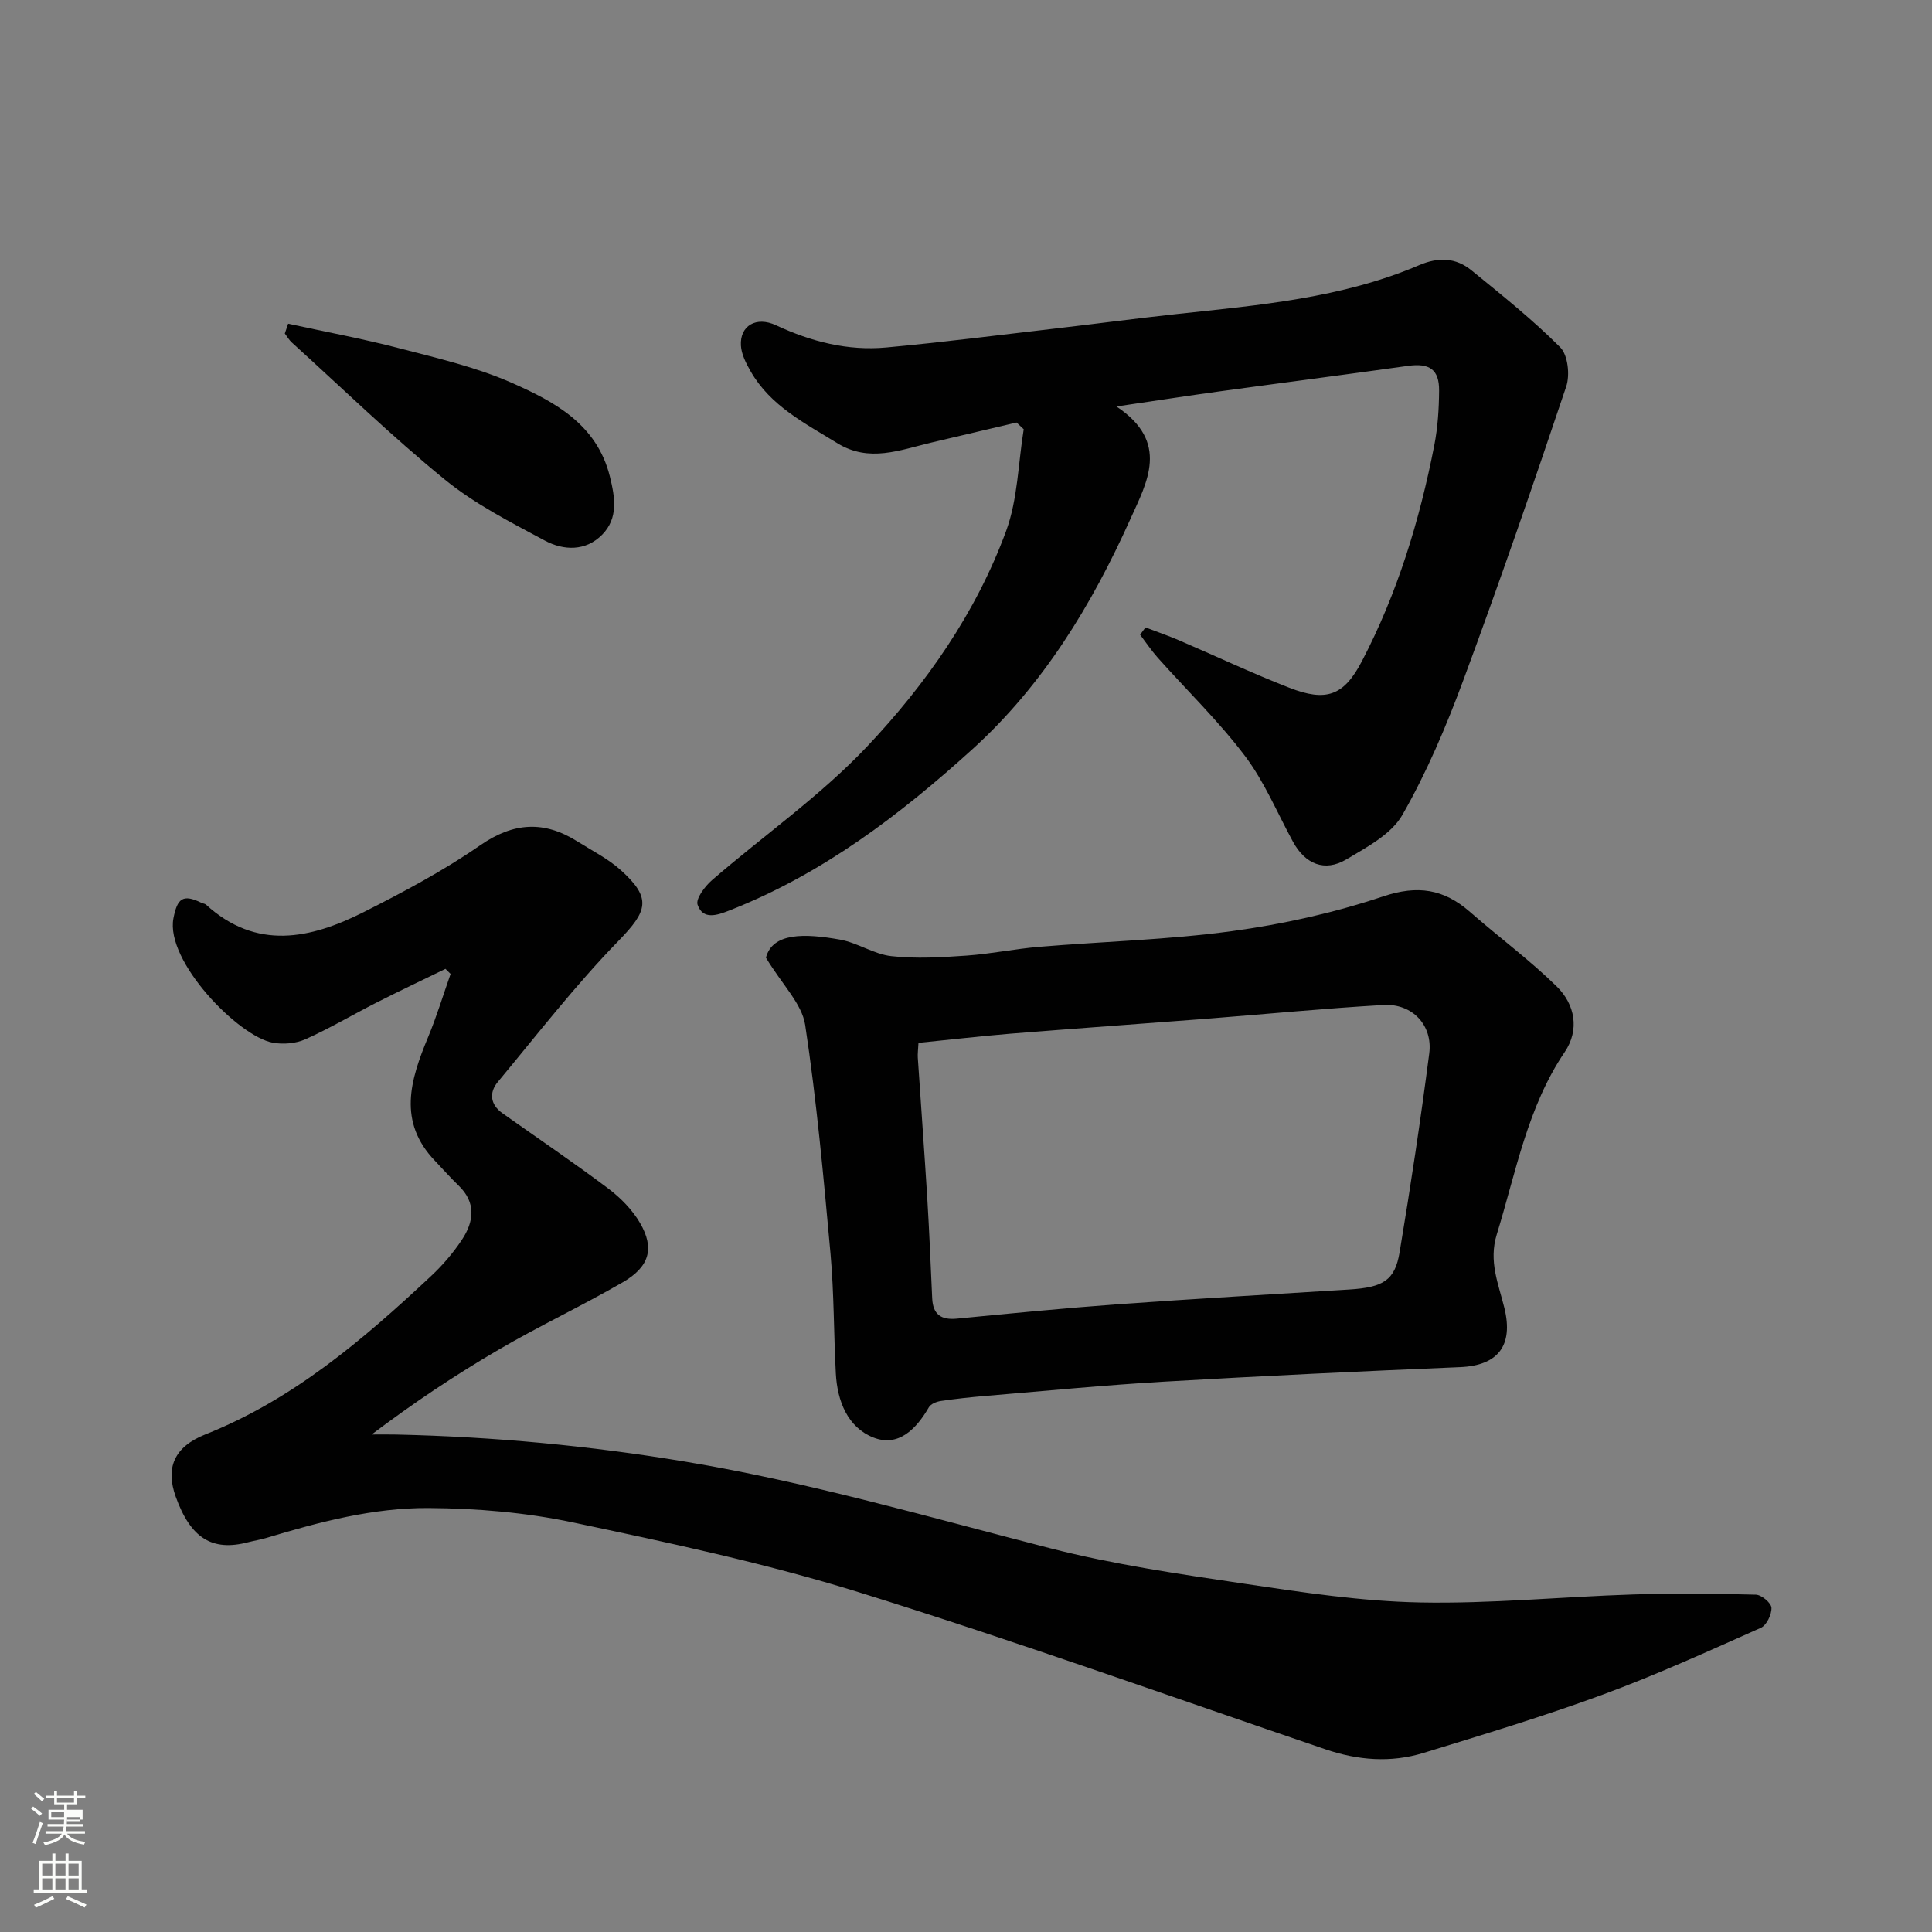
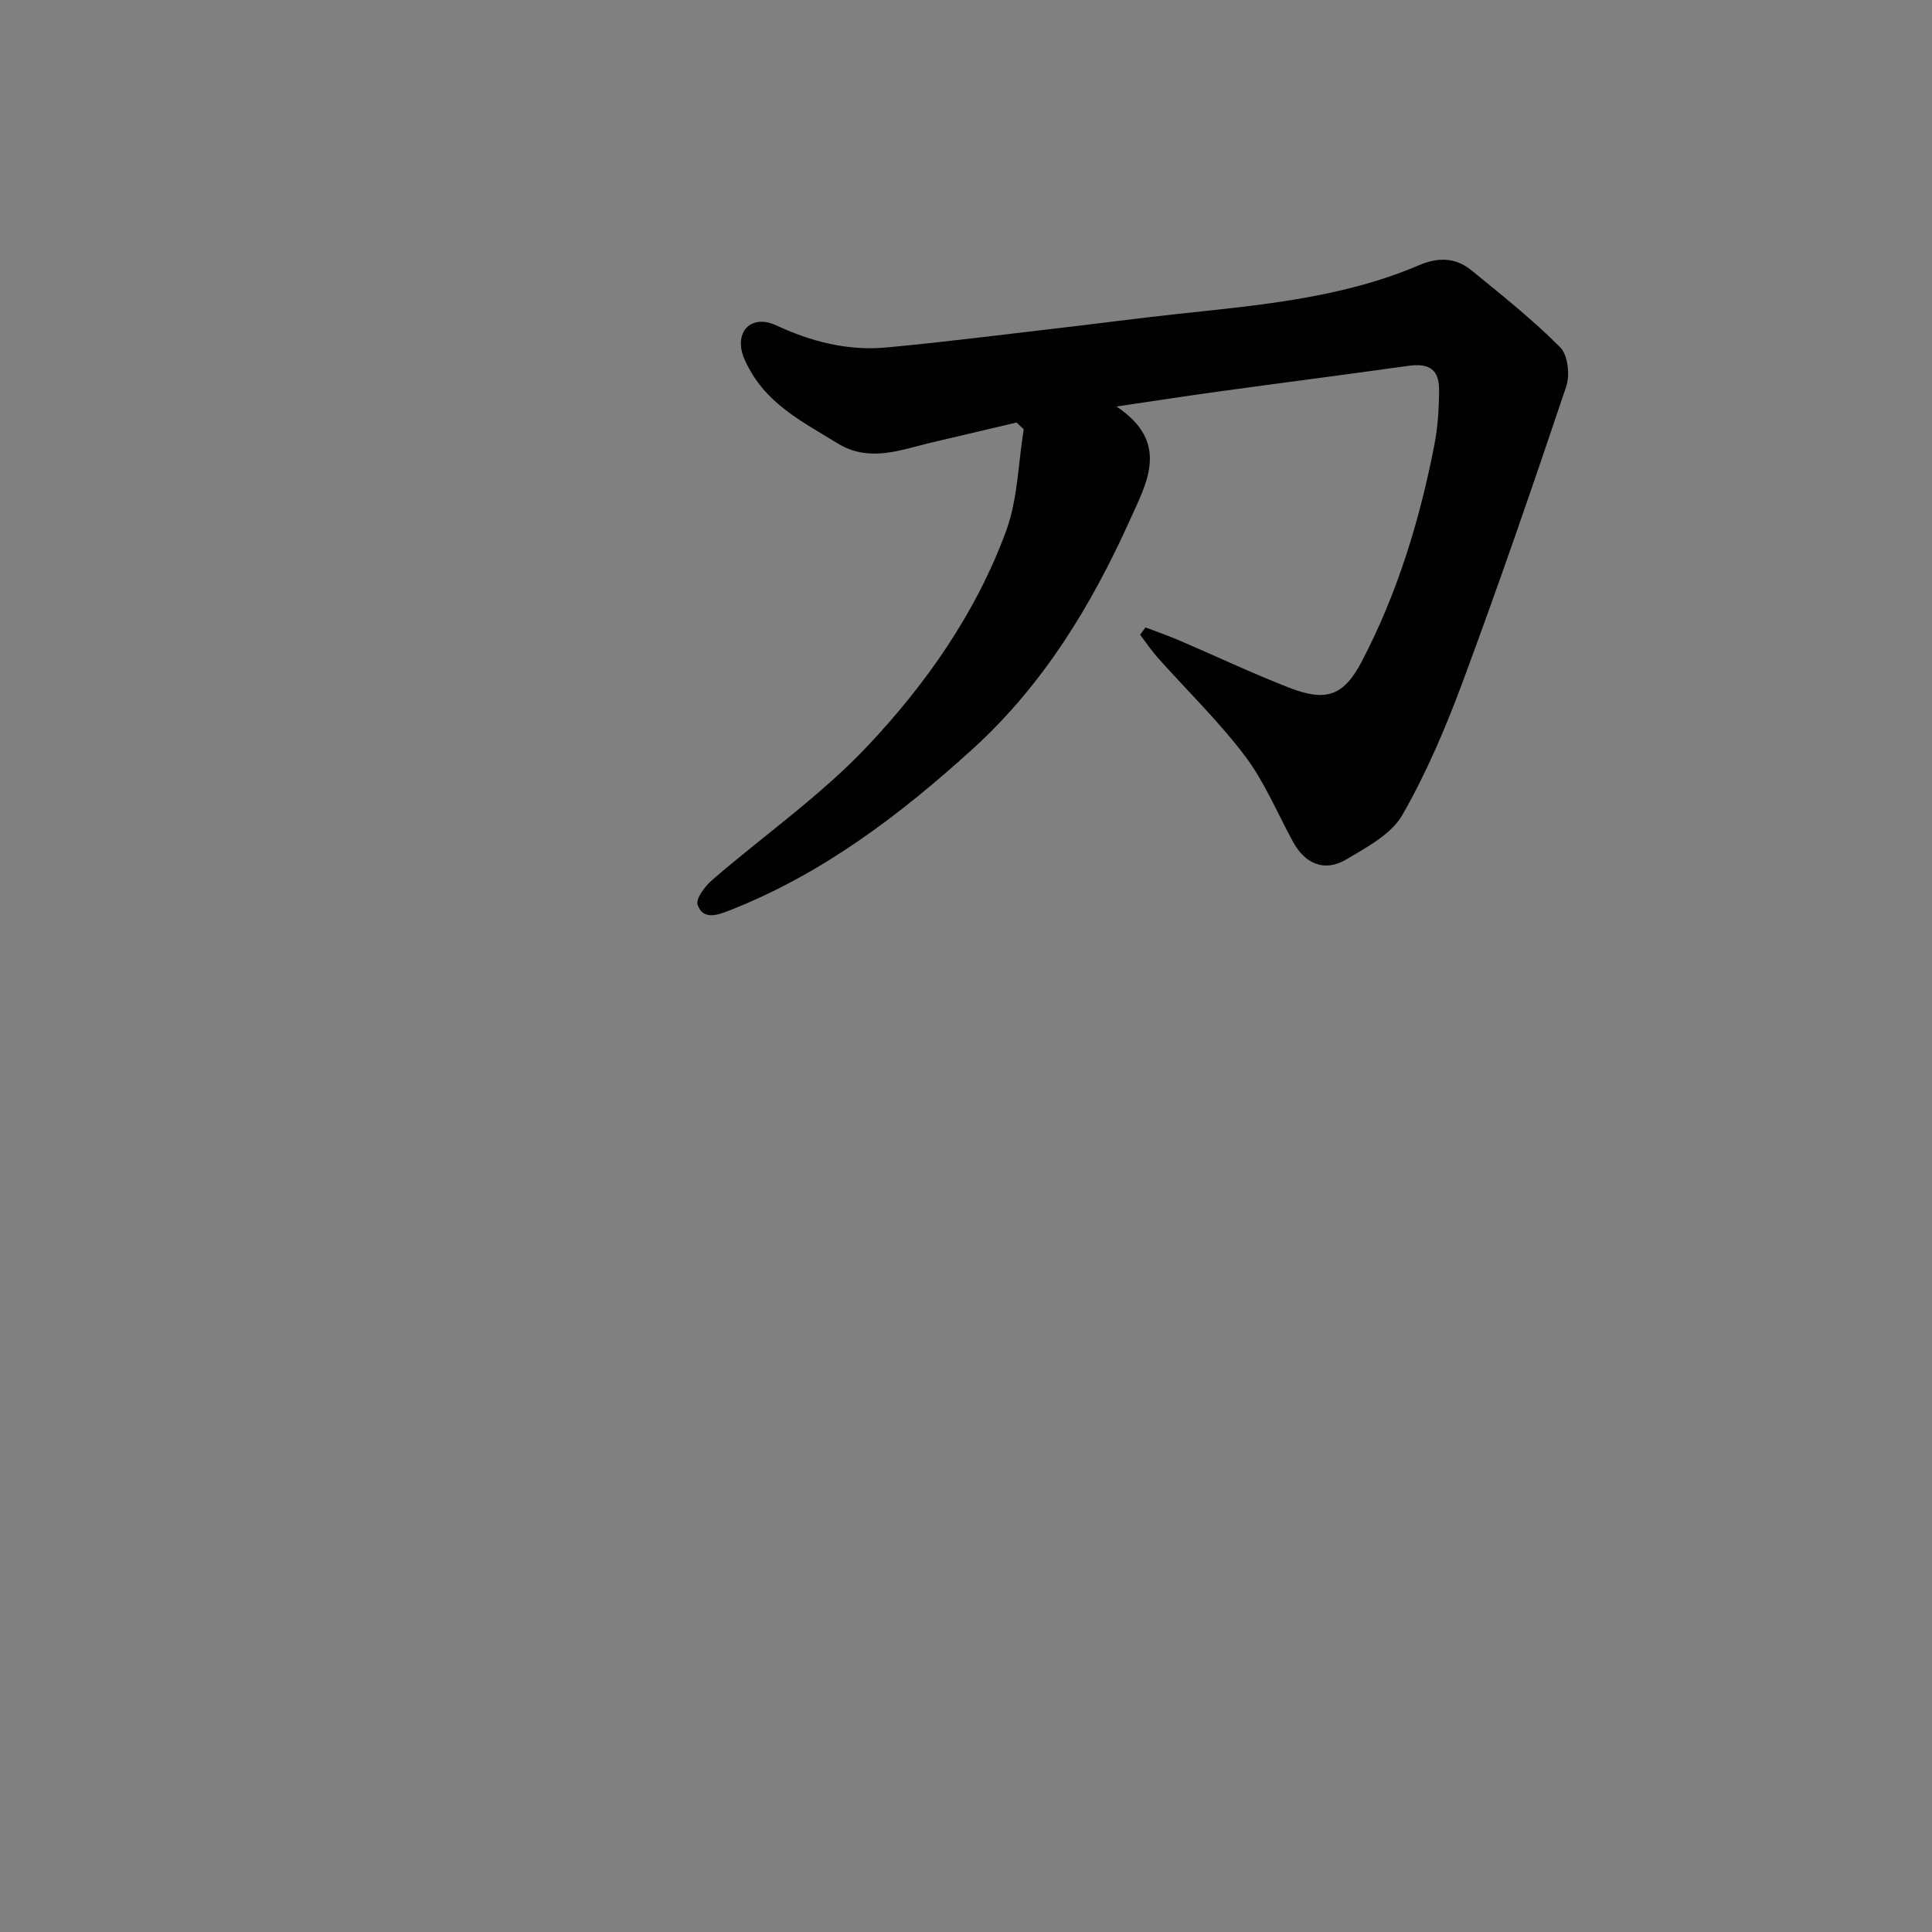
<svg xmlns="http://www.w3.org/2000/svg" enable-background="new 0 0 400 400" viewBox="0 0 400 400">
  <rect x="0" y="0" width="400" height="400" fill="#808080" stroke="none" />
-   <path d="m6.44 374.46.42-.45c.65.47 1.27.95 1.85 1.44l-.45.49c-.65-.56-1.25-1.06-1.82-1.48m.93 7.33-.63-.26c.55-1.36 1.05-2.8 1.52-4.33.19.1.38.19.59.27-.46 1.29-.95 2.73-1.48 4.32m-.38-10.38.44-.42c.43.34 1.01.82 1.74 1.44l-.49.49c-.53-.51-1.09-1.01-1.69-1.51m2.5.35h1.72v-1.04h.59v1.04h3.52v-1.04h.59v1.04h1.75v.53h-1.75v1.42h-2.03v.97h3.22v2.03h-3.24c0 .35-.01.66-.03.93h3.32v.53h-3.37c-.03.27-.08.58-.15.94h3.96v.53h-3.71c.67.92 1.93 1.48 3.79 1.68-.13.24-.23.44-.29.59-2.13-.38-3.48-1.08-4.04-2.12-.43.97-1.77 1.72-4.03 2.23-.09-.19-.2-.37-.33-.55 2.1-.42 3.37-1.03 3.81-1.83h-3.36v-.53h3.58c.08-.29.13-.61.16-.94h-3.33v-.53h3.39c.02-.27.04-.58.04-.93h-3.23v-2.03h3.25v-.97h-2.07v-1.42h-1.73zm1.12 3.44v1h2.65c.01-.3.02-.44.01-.4v-.25-.35zm1.19-2h3.52v-.91h-3.52zm4.71 3h-2.63v.59c0 .15-.01.28-.01.4h2.64v-1.99z" fill="#fbfcfa" />
-   <path d="m13.56 383.74h.63v1.52h2.72v6.07h1.13v.6h-11.06v-.6h1.13v-6.07h2.73v-1.52h.63v1.52h2.1v-1.52zm-2.69 8.83.38.56c-1.24.63-2.53 1.25-3.85 1.85-.1-.21-.21-.42-.34-.63 1.36-.55 2.63-1.15 3.81-1.78m-2.13-4.27h2.1v-2.45h-2.1zm0 3.04h2.1v-2.46h-2.1zm2.72-3.04h2.1v-2.45h-2.1zm0 3.04h2.1v-2.46h-2.1zm6.07 3.6c-1.41-.71-2.7-1.3-3.86-1.78l.35-.56c1.45.62 2.75 1.19 3.88 1.72zm-1.25-9.09h-2.1v2.45h2.1zm-2.09 5.49h2.1v-2.46h-2.1z" fill="#fbfcfa" />
  <g fill="#010101">
-     <path d="m92.23 200.59c-4.74 2.31-9.51 4.56-14.21 6.95-4.95 2.51-9.74 5.37-14.8 7.63-1.97.88-4.58 1.1-6.73.71-7.15-1.3-22.29-16.9-20.58-25.76.79-4.08 1.92-5.11 5.8-3.2.3.15.69.16.92.36 10.45 9.54 21.63 7.12 32.65 1.57 8.27-4.17 16.53-8.57 24.12-13.83 6.94-4.81 13.27-5.14 20.16-.8 3.03 1.91 6.33 3.56 8.96 5.93 6.5 5.85 5.53 8.48-.47 14.65-8.92 9.17-16.8 19.35-24.99 29.21-1.81 2.18-1.59 4.65.94 6.45 7.32 5.2 14.76 10.22 21.93 15.61 2.56 1.93 5 4.41 6.59 7.15 3.04 5.24 1.95 9.06-3.6 12.27-8.45 4.89-17.32 9.05-25.74 13.98-8.97 5.24-17.62 11.02-26.24 17.53 1.72 0 3.45-.03 5.17.01 20.06.45 39.91 2.3 59.79 5.61 25.65 4.27 50.44 11.5 75.5 17.92 13.23 3.39 26.86 5.36 40.41 7.38 11.99 1.79 24.08 3.61 36.16 3.85 14.68.29 29.38-1.18 44.08-1.65 8.49-.27 16.99-.18 25.48.04 1.17.03 3.18 1.71 3.23 2.71.06 1.39-1.01 3.62-2.19 4.15-10.83 4.82-21.64 9.75-32.76 13.84-12.2 4.49-24.67 8.25-37.11 12.07-6.76 2.07-13.56 1.53-20.29-.76-32.17-10.96-64.18-22.43-96.62-32.52-19.37-6.02-39.35-10.26-59.23-14.46-9.73-2.05-19.86-2.91-29.82-2.97-11.44-.07-22.6 2.87-33.56 6.18-1.24.38-2.54.57-3.8.9-7.46 1.96-11.93-.85-15-9.43-2.1-5.88-.45-10.27 6.14-12.89 18.2-7.24 32.68-19.64 46.69-32.75 2.39-2.23 4.58-4.78 6.39-7.5 2.53-3.79 3.05-7.74-.7-11.32-1.68-1.61-3.21-3.37-4.82-5.05-7.81-8.13-5.12-16.8-1.45-25.63 1.78-4.27 3.12-8.72 4.66-13.09-.35-.36-.71-.71-1.06-1.05z" />
    <path d="m237.16 129.9c2.3.88 4.64 1.68 6.9 2.65 7.64 3.27 15.16 6.84 22.9 9.85 7.62 2.96 11.26 1.67 14.99-5.47 7.37-14.1 11.97-29.19 15.01-44.76.72-3.69.96-7.51.99-11.28.04-4.42-2.02-5.76-6.43-5.14-12.97 1.82-25.96 3.49-38.93 5.27-6.71.92-13.4 1.96-21.44 3.14 11.14 7.42 6.3 15.7 2.86 23.35-7.99 17.77-18.04 34.31-32.62 47.55-15.08 13.69-31.2 25.94-50.42 33.46-2.44.96-5.43 2.02-6.54-1.2-.43-1.24 1.52-3.83 2.99-5.1 10.69-9.25 22.46-17.45 32.1-27.66 12.22-12.93 22.56-27.7 28.78-44.61 2.42-6.58 2.5-14.03 3.65-21.08-.49-.46-.99-.93-1.48-1.39-5.9 1.39-11.79 2.76-17.68 4.16-6.46 1.53-12.85 4.18-19.43.12-6.7-4.13-13.85-7.7-17.95-14.89-.94-1.64-1.91-3.52-2.01-5.34-.24-4.1 3.18-6.1 7.26-4.19 7.28 3.4 14.87 5.34 22.86 4.6 11.59-1.07 23.14-2.55 34.7-3.89 8.47-.98 16.92-2.11 25.39-3.03 17.05-1.84 34.2-3.28 50.21-10.12 4-1.71 7.6-1.57 10.83 1.07 6.29 5.13 12.67 10.21 18.38 15.94 1.59 1.6 2.04 5.73 1.24 8.11-6.84 20.36-13.84 40.68-21.31 60.82-3.54 9.56-7.56 19.06-12.61 27.88-2.29 4-7.35 6.68-11.6 9.21-4.49 2.67-8.52.98-11.05-3.65-3.25-5.96-5.89-12.4-9.94-17.76-5.45-7.22-12.03-13.58-18.07-20.36-1.32-1.49-2.44-3.16-3.64-4.75.37-.5.74-1 1.11-1.51z" />
-     <path d="m158.58 198.28c1.37-5.24 8.05-5.04 15.34-3.74 3.64.65 7.01 3.02 10.64 3.42 5.11.57 10.35.25 15.51-.11 5.05-.35 10.05-1.4 15.1-1.82 13.28-1.11 26.66-1.45 39.85-3.24 10.59-1.44 21.2-3.8 31.32-7.19 7.19-2.41 12.58-1.54 18 3.2 5.93 5.19 12.31 9.91 17.93 15.4 3.85 3.76 4.8 9.02 1.67 13.64-7.69 11.34-10.08 24.85-14.05 37.73-1.73 5.6.37 10.28 1.58 15.25 1.9 7.76-1.32 11.9-9.15 12.23-20.46.85-40.92 1.82-61.36 3.01-12.31.72-24.59 1.92-36.88 2.95-3.1.26-6.2.59-9.28 1.05-.89.13-2.08.6-2.48 1.29-2.6 4.5-6.3 8.31-11.48 6.28-5.34-2.1-7.49-7.55-7.79-13.28-.44-8.26-.36-16.55-1.1-24.78-1.44-15.83-2.87-31.69-5.25-47.39-.69-4.39-4.71-8.26-8.12-13.9zm31.58 17.63c-.07 1.43-.19 2.24-.14 3.04.64 9.69 1.36 19.37 1.96 29.06.42 6.92.71 13.85 1.02 20.78.15 3.34 1.82 4.54 5.12 4.22 11.11-1.08 22.23-2.17 33.36-2.98 15.94-1.15 31.91-2.04 47.86-3.05 7.04-.44 9.46-1.88 10.43-7.7 2.29-13.69 4.36-27.42 6.14-41.18.76-5.86-3.53-10.37-9.46-10.03-12.31.71-24.58 1.91-36.88 2.87-13.45 1.04-26.91 1.99-40.36 3.07-6.32.52-12.62 1.26-19.05 1.9z" />
-     <path d="m59.66 67.02c7.68 1.67 15.43 3.11 23.03 5.09 7.84 2.04 15.85 3.89 23.21 7.13 8.89 3.91 17.69 8.6 20.37 19.43 1.06 4.29 1.78 8.58-1.58 12.01-3.43 3.5-8.01 3.32-11.89 1.24-7.13-3.82-14.5-7.57-20.72-12.64-10.98-8.95-21.16-18.84-31.65-28.36-.58-.52-.98-1.24-1.46-1.87.22-.67.46-1.35.69-2.03z" />
  </g>
</svg>